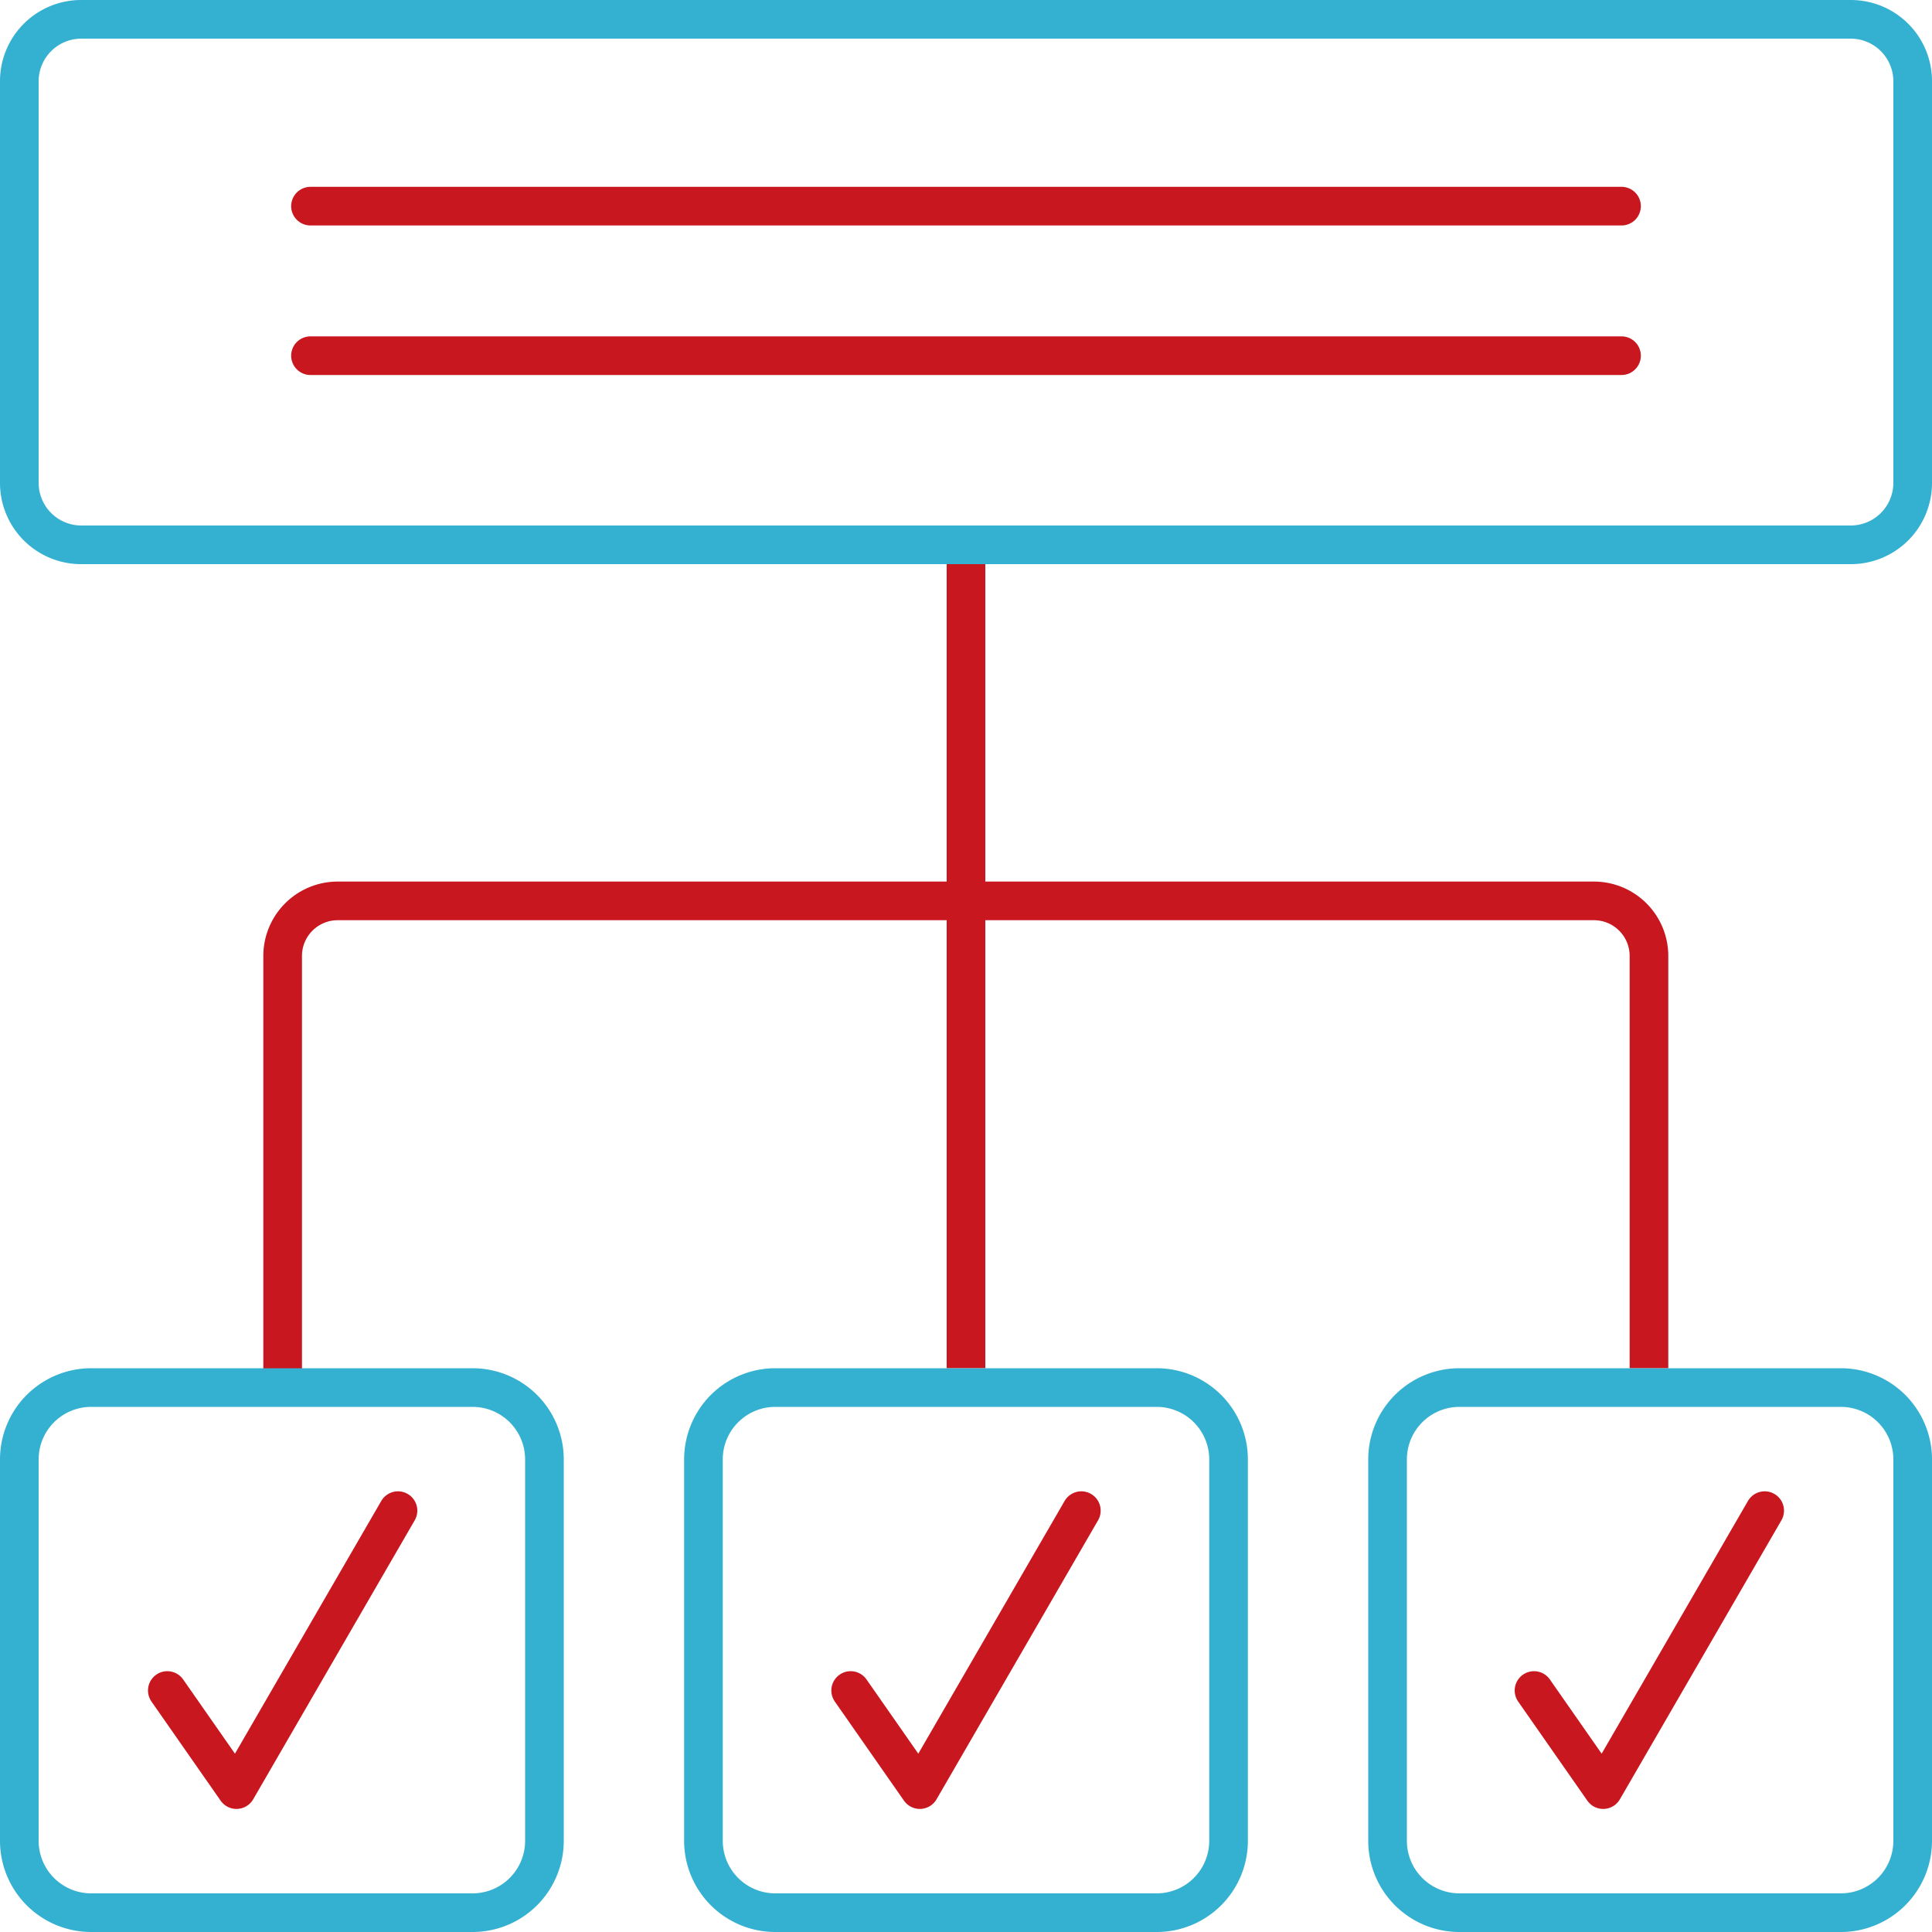
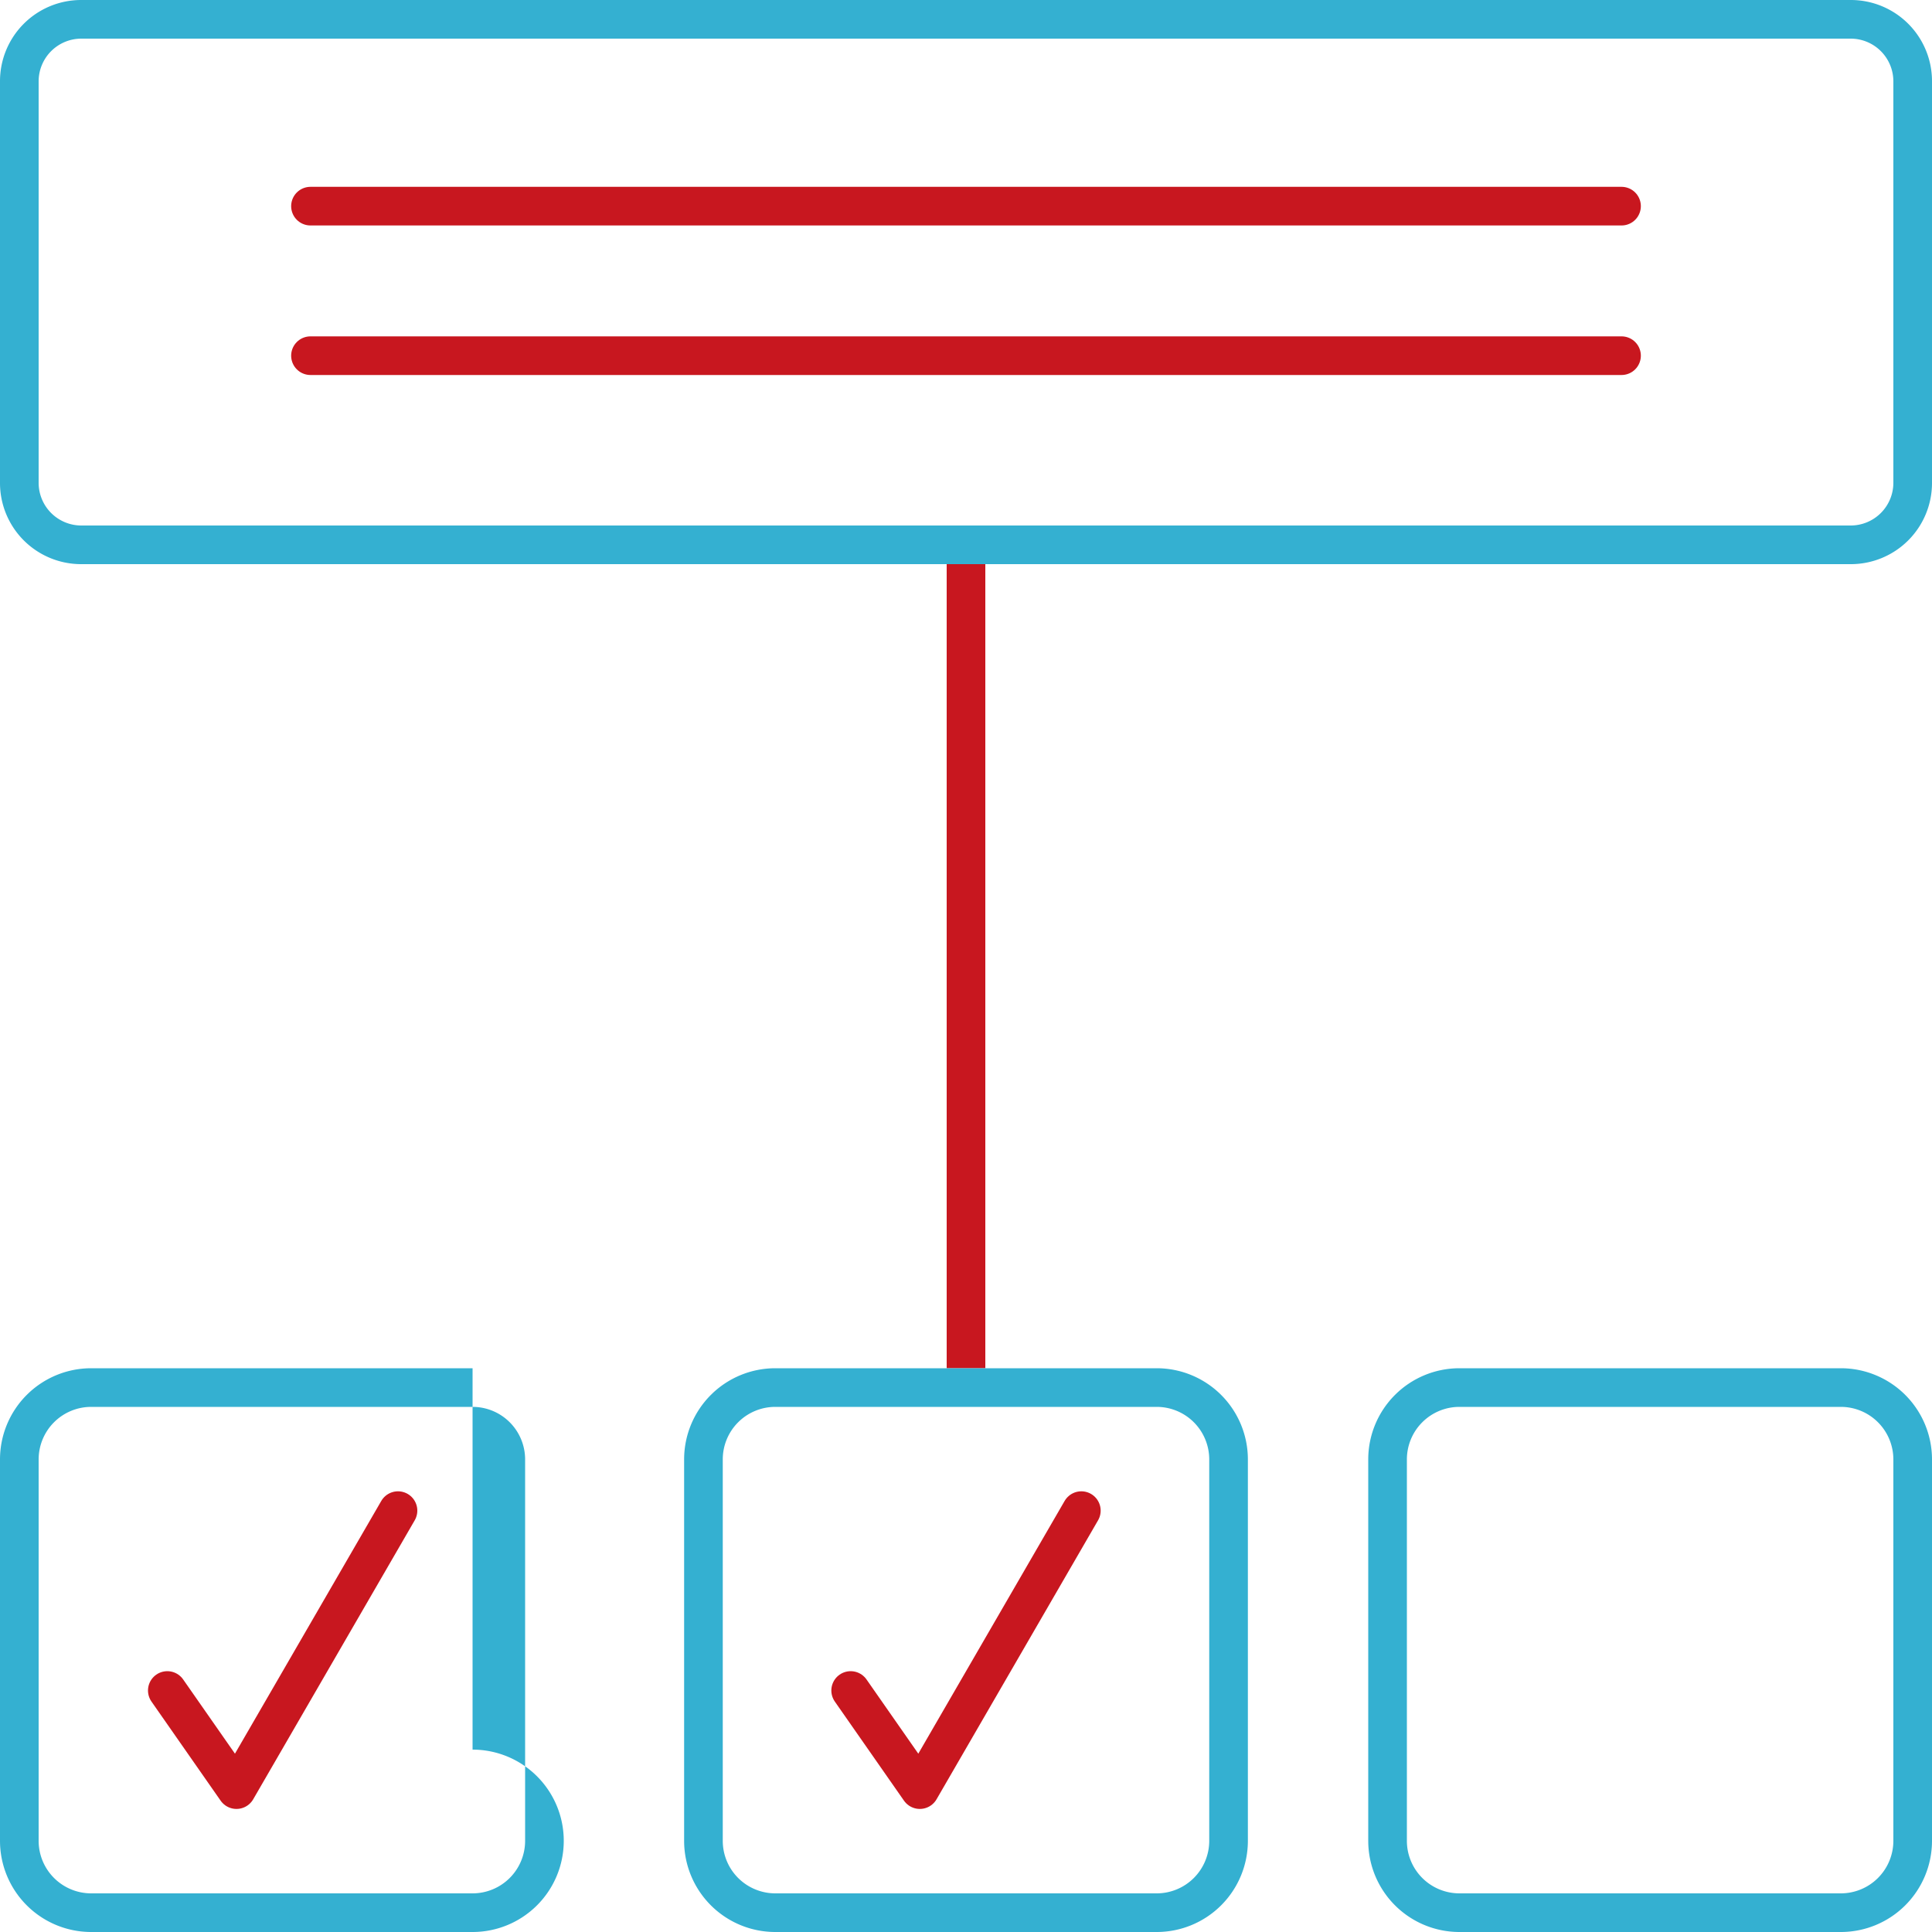
<svg xmlns="http://www.w3.org/2000/svg" viewBox="0 0 100 100">
  <defs>
    <style>.cls-1,.cls-3{fill:none;stroke:#c8171f;stroke-width:2px;}.cls-1{stroke-miterlimit:10;}.cls-2{fill:#34b0d1;}.cls-3{stroke-linecap:round;stroke-linejoin:round;}</style>
  </defs>
  <g id="Icons">
-     <path class="cls-1" d="M14.63,72.21V49.48a2.85,2.85,0,0,1,2.86-2.85h65a2.85,2.85,0,0,1,2.86,2.85V70.82" />
    <path class="cls-2" d="M95.28,72.82A2.72,2.72,0,0,1,98,75.54V95.28A2.72,2.72,0,0,1,95.28,98H75.54a2.72,2.72,0,0,1-2.72-2.72V75.54a2.72,2.72,0,0,1,2.72-2.72H95.28m0-2H75.54a4.72,4.72,0,0,0-4.72,4.72V95.28A4.72,4.72,0,0,0,75.54,100H95.28A4.72,4.72,0,0,0,100,95.28V75.54a4.72,4.72,0,0,0-4.72-4.72Z" />
    <line class="cls-1" x1="50" y1="70.82" x2="50" y2="28.44" />
    <path class="cls-2" d="M59.87,72.82a2.72,2.72,0,0,1,2.72,2.72V95.28A2.72,2.72,0,0,1,59.87,98H40.13a2.72,2.72,0,0,1-2.72-2.72V75.54a2.72,2.72,0,0,1,2.72-2.72H59.87m0-2H40.13a4.72,4.72,0,0,0-4.72,4.72V95.28A4.72,4.72,0,0,0,40.13,100H59.87a4.72,4.72,0,0,0,4.72-4.72V75.54a4.72,4.72,0,0,0-4.72-4.72Z" />
-     <path class="cls-2" d="M24.46,72.82a2.72,2.72,0,0,1,2.72,2.72V95.28A2.72,2.72,0,0,1,24.46,98H4.72A2.72,2.72,0,0,1,2,95.28V75.54a2.72,2.72,0,0,1,2.72-2.72H24.46m0-2H4.72A4.72,4.72,0,0,0,0,75.54V95.28A4.72,4.72,0,0,0,4.72,100H24.46a4.72,4.72,0,0,0,4.72-4.72V75.54a4.72,4.72,0,0,0-4.72-4.72Z" />
+     <path class="cls-2" d="M24.46,72.82a2.72,2.72,0,0,1,2.72,2.72V95.28A2.72,2.72,0,0,1,24.46,98H4.72A2.72,2.72,0,0,1,2,95.28V75.54a2.72,2.72,0,0,1,2.72-2.72H24.46m0-2H4.72A4.72,4.72,0,0,0,0,75.54V95.28A4.72,4.72,0,0,0,4.72,100H24.46a4.72,4.72,0,0,0,4.72-4.72a4.72,4.72,0,0,0-4.72-4.72Z" />
    <path class="cls-2" d="M95.8,2A2.21,2.21,0,0,1,98,4.2V25a2.21,2.21,0,0,1-2.2,2.2H4.2A2.21,2.21,0,0,1,2,25V4.2A2.21,2.21,0,0,1,4.2,2H95.8m0-2H4.2A4.2,4.2,0,0,0,0,4.2V25a4.2,4.2,0,0,0,4.2,4.2H95.8A4.2,4.2,0,0,0,100,25V4.2A4.2,4.2,0,0,0,95.8,0Z" />
    <polyline class="cls-3" points="8.66 87.5 12.24 92.63 20.6 78.19" />
    <polyline class="cls-3" points="44.03 87.5 47.61 92.63 55.97 78.19" />
-     <polyline class="cls-3" points="79.4 87.5 82.98 92.63 91.34 78.19" />
    <line class="cls-3" x1="16.07" y1="10.67" x2="83.93" y2="10.67" />
    <line class="cls-3" x1="16.07" y1="18.41" x2="83.93" y2="18.41" />
  </g>
</svg>